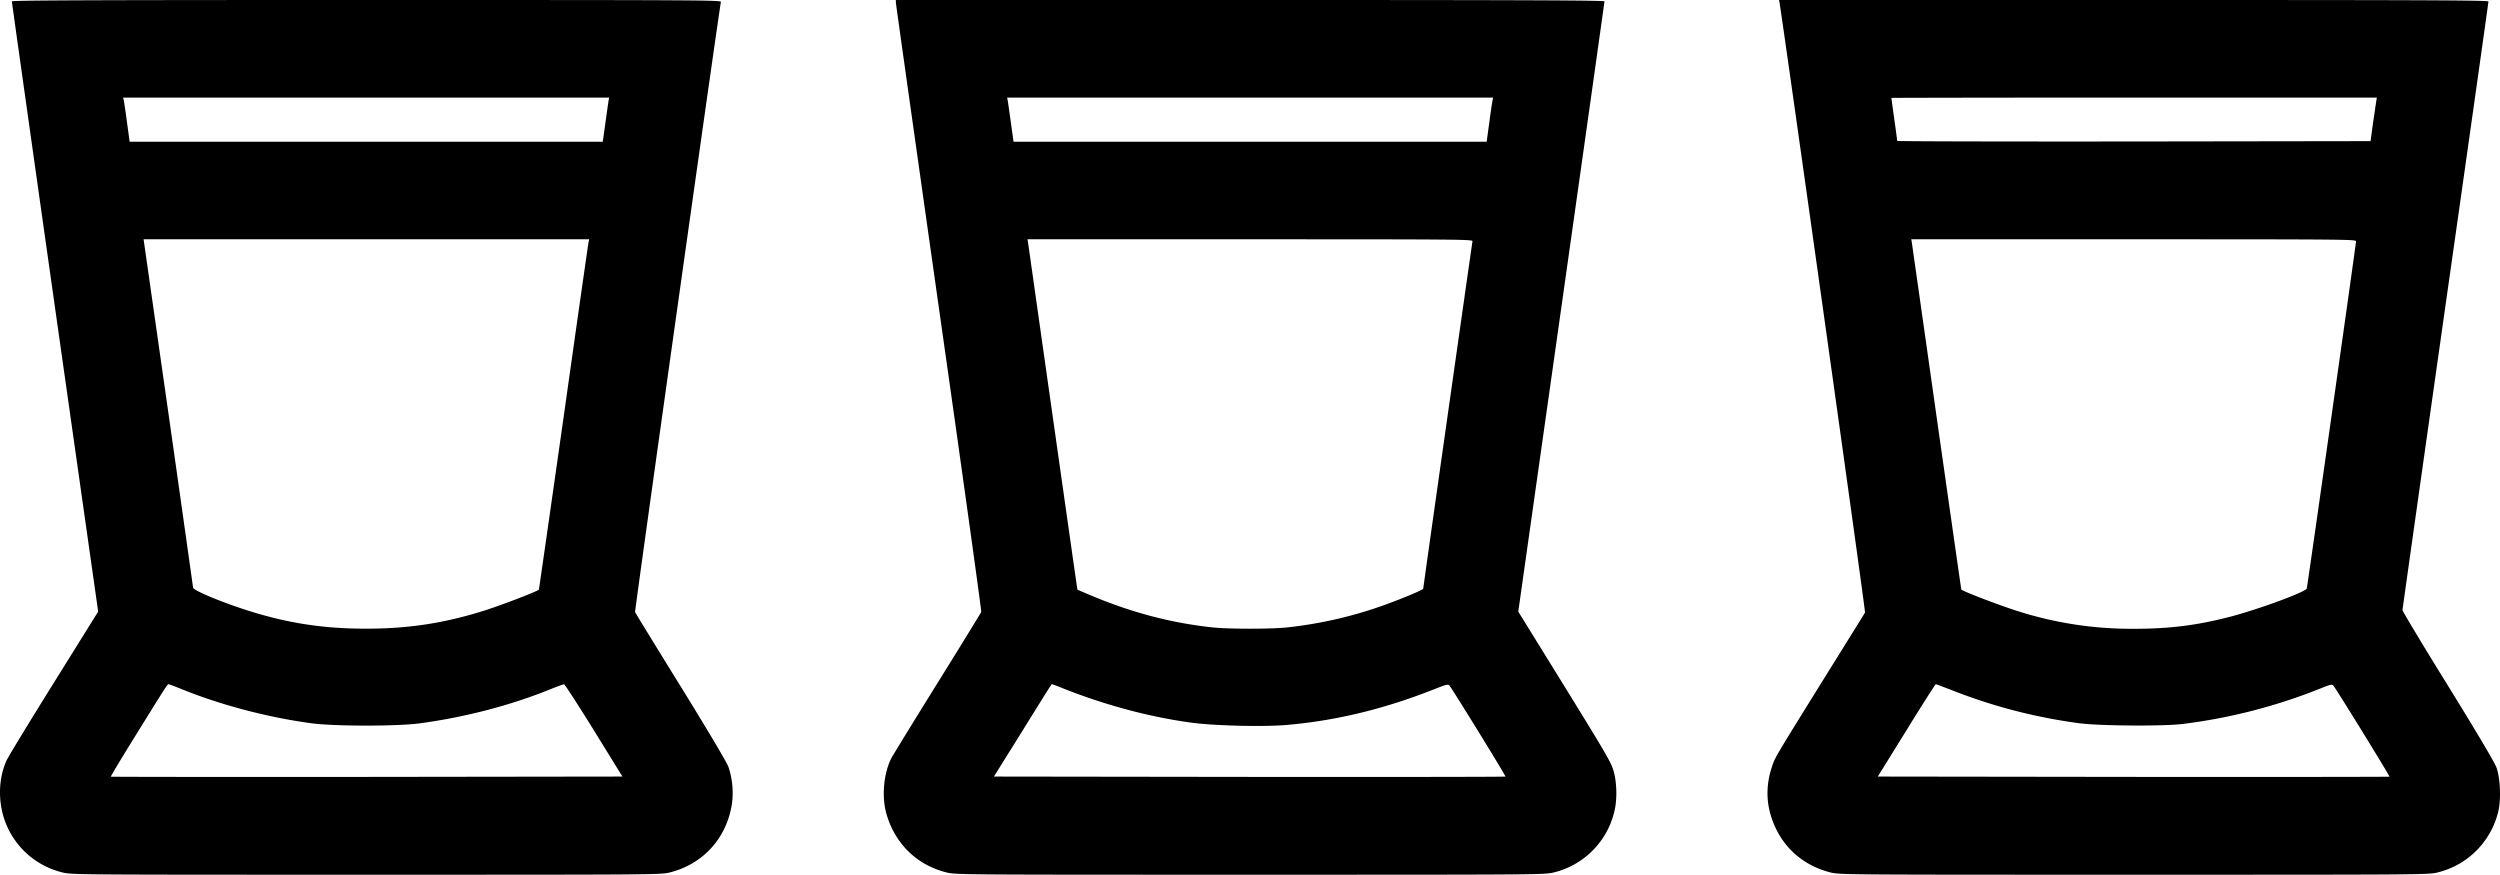
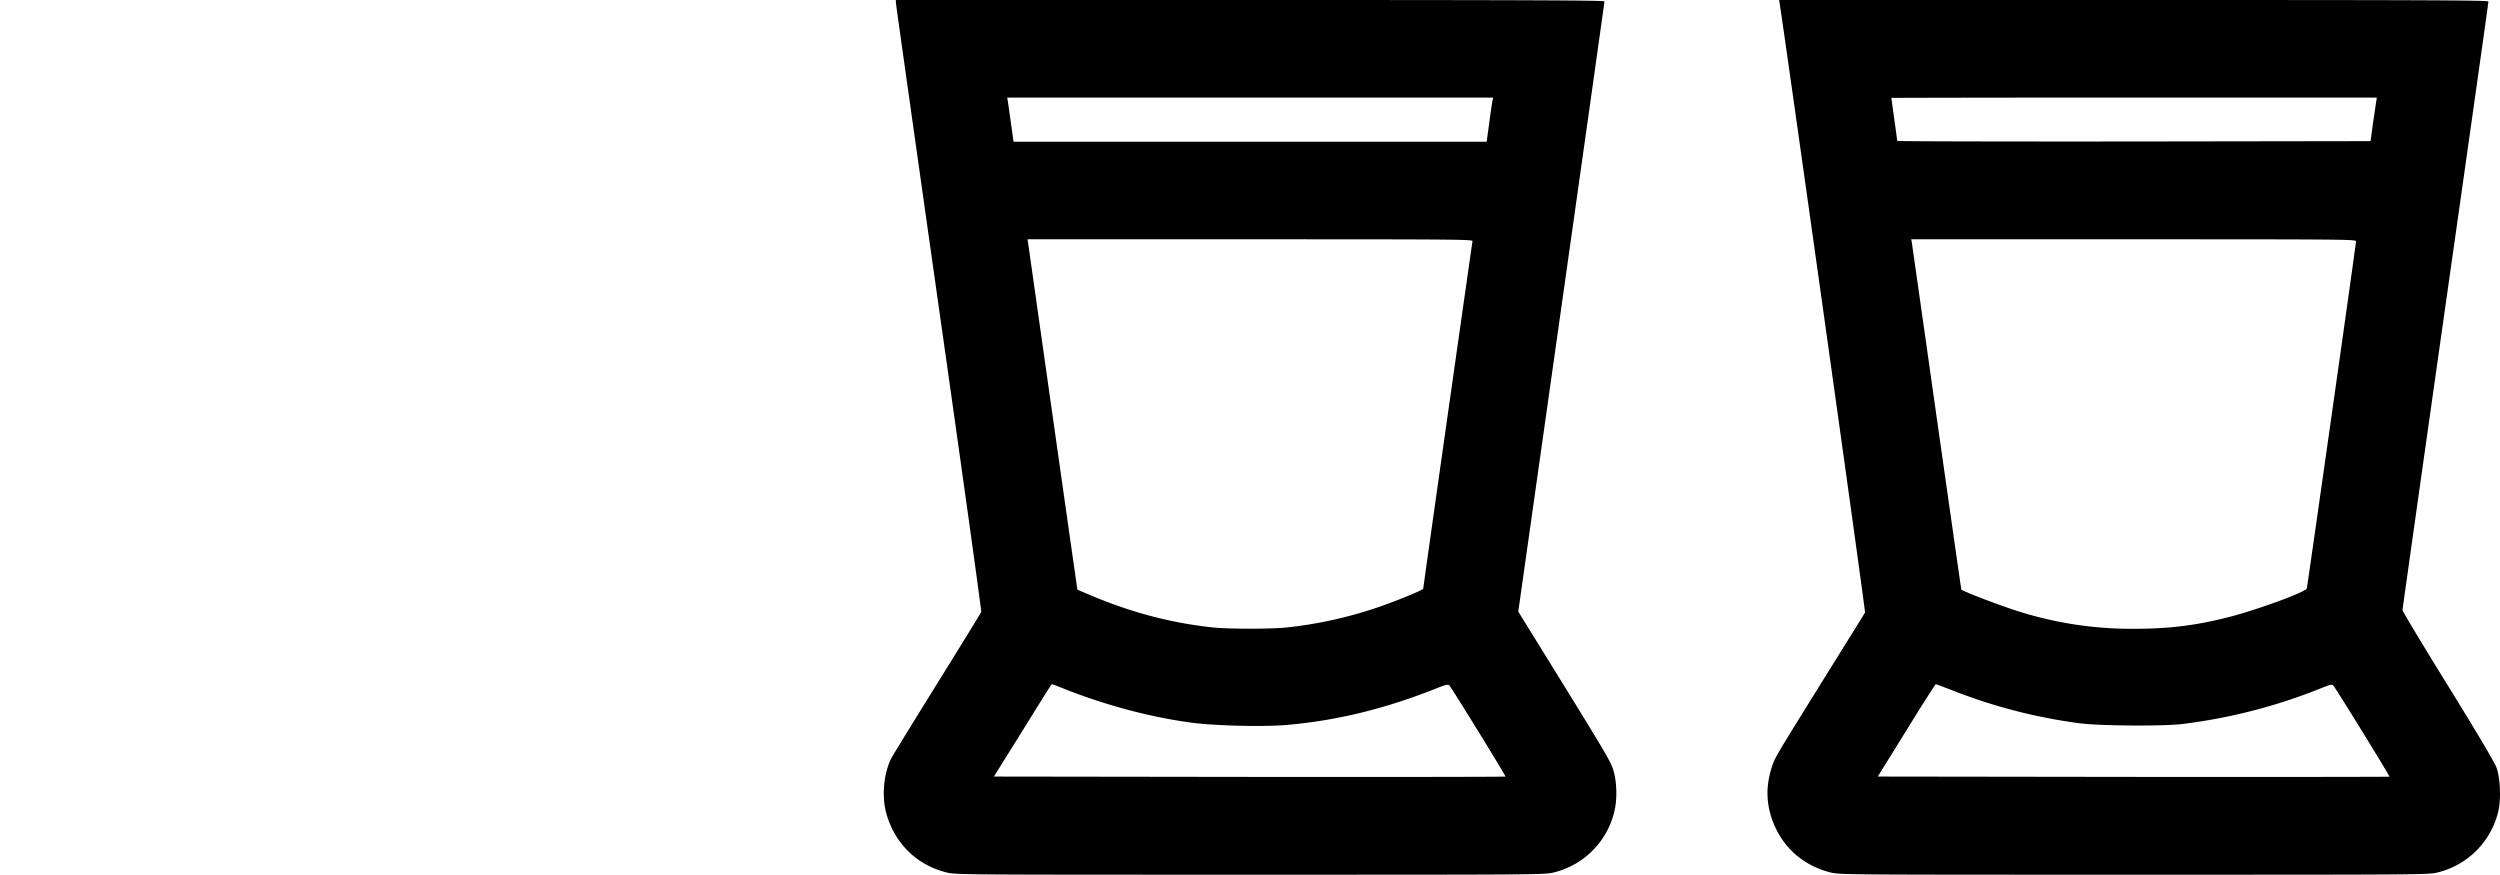
<svg xmlns="http://www.w3.org/2000/svg" viewBox="0 0 2152.137 753">
  <g>
-     <path d="M169,940.2c0,.7,16.7,119.2,37.1,263.3l37.2,262L205,1527c-21.1,33.8-39.4,63.9-40.7,66.9-7.6,17.1-7.3,39,.7,56.7a70.212,70.212,0,0,0,47.4,39.4c7.8,2,11.3,2,261.6,2s253.8,0,261.6-2c28.8-7.3,49.1-29.9,53.4-59.8a70.635,70.635,0,0,0-3.3-31.5c-1.4-3.6-18.3-32.2-40.9-68.7-21.3-34.4-39-63.3-39.3-64.1-.4-1.1,72.3-518.3,73.9-525.2.4-1.6-14.6-1.7-305-1.7C230.8,939,169,939.3,169,940.2Zm513.6,86c-.3,1.8-1.5,10.4-2.7,19l-2.2,15.8H270.4l-2.3-16.8c-1.2-9.2-2.5-17.7-2.8-19l-.5-2.2H683.2Zm-17.1,121c-.3,1.3-10,69.1-21.5,150.8-11.6,81.6-21.2,148.5-21.3,148.6-2,1.8-32.4,13.4-47.2,18.1-34.4,10.8-65,15.5-101.5,15.5s-67-4.6-101.5-15.5c-23.3-7.4-47.5-17.5-47.5-19.9-.1-.7-9.6-68.5-21.3-150.6L282.4,1145H666ZM314.6,1532c33.9,13.9,75.6,24.8,112.9,29.7,20,2.6,73.1,2.6,92.5,0,39-5.2,79.3-15.7,113.4-29.7,5.5-2.2,10.4-4,11-3.9.6,0,12.2,17.9,25.7,39.7l24.5,39.7-219.9.3c-121,.1-220.2,0-220.5-.2-.2-.3,9.2-15.9,20.9-34.8,27.3-44,27.8-44.8,28.8-44.8C304.3,1528,309.1,1529.8,314.6,1532Z" transform="translate(-158.794 -939)" />
    <path d="M930,941.1c0,1.1,16.7,119.3,37,262.6,20.4,143.4,36.8,261.3,36.5,262.1s-17.3,28.5-37.9,61.6c-20.5,33-38.3,62-39.5,64.3-6.6,13.1-8.4,32.9-4.3,47.6,7.3,25.8,26,44.2,51.6,50.7,7.8,2,11.3,2,261.6,2s253.8,0,261.6-2a70.774,70.774,0,0,0,52-52.8c2.4-10,2.1-24-.6-34-2.1-7.6-5.5-13.5-42.2-73l-40-64.7,37.1-262c20.4-144.1,37.1-262.6,37.1-263.3,0-.9-61.7-1.2-305-1.2H930Zm513.7,84.1c-.3,1.3-1.6,9.8-2.8,19l-2.3,16.8H1031.3l-2.2-15.8c-1.2-8.6-2.4-17.2-2.7-19l-.6-3.2h418.4Zm-17.3,121.5c-.4,1.9-42.4,297.6-42.4,299,0,1.1-19.9,9.4-37,15.4a363.091,363.091,0,0,1-80,18c-13.7,1.5-50.6,1.5-64.5,0-36.1-3.9-70.4-13-106.2-28.2-5.4-2.3-9.9-4.2-10-4.3s-9.6-67-21.2-148.6c-11.6-81.7-21.2-149.5-21.4-150.8l-.4-2.2H1235C1417.2,1145,1426.8,1145.1,1426.4,1146.7Zm-351.7,385.2c35.9,14.2,74,24.4,109.7,29.2,19.7,2.7,61.7,3.7,81.8,2,43-3.7,84.9-13.9,128.6-31.3,8.8-3.5,10.5-3.9,11.7-2.7,2.2,2.4,48.8,78,48.3,78.4-.3.3-99.5.4-220.4.3l-220-.3,20.6-33c27.9-44.9,28.9-46.5,29.4-46.5C1064.7,1528,1069.4,1529.7,1074.7,1531.9Z" transform="translate(-158.794 -939)" />
    <path d="M1690.7,941.2c3.5,21.1,74.2,524.2,73.6,525.1-.3.7-16.2,26.2-35.2,56.7-42.9,69.1-42.3,68.1-44.9,76-6.2,18.8-4.9,36.6,3.9,54.3,9.1,18.4,25.7,31.5,46.3,36.7,7.8,2,11.3,2,261.6,2,249.2,0,253.8,0,261.4-2a70.925,70.925,0,0,0,52.1-52.7c2.4-10.1,1.7-28.2-1.5-37.3-1.5-4.3-15.8-28.5-41.6-70.3-21.7-35-39.4-64.5-39.4-65.5,0-.9,16.7-118.9,37-262.2,20.4-143.2,37-261,37-261.7,0-1.1-55.5-1.3-305.4-1.3H1690.3Zm513.7,85c-.3,1.8-1.5,10.3-2.8,18.8l-2.1,15.5-203.8.3c-112,.1-203.7-.1-203.7-.5,0-.5-1.1-8.9-2.5-18.7-1.4-9.9-2.5-18.1-2.5-18.3,0-.1,94-.3,208.9-.3h209ZM2187,1146.7c0,2.4-41.9,297.5-42.4,298.9-1.1,3.1-42.4,18.2-65.9,24.3-29.4,7.6-52.4,10.4-83.7,10.4a322.095,322.095,0,0,1-99.5-15.3c-15.4-4.9-46.2-16.6-48.3-18.5-.1-.1-9.6-66.7-21.2-148.1-11.5-81.3-21.2-149.1-21.4-150.7l-.5-2.7h191.4C2177.2,1145,2187,1145.1,2187,1146.7Zm-347.3,386.7a464.617,464.617,0,0,0,109.8,28.3c17.6,2.2,71.9,2.6,88.5.5a475.392,475.392,0,0,0,118.8-30.7c7.9-3.2,9.6-3.6,10.6-2.4,2.2,2.4,48.8,78,48.4,78.5-.3.2-99.5.3-220.5.2l-220-.3,24.6-39.7c13.5-21.9,24.9-39.7,25.3-39.8C1825.5,1528,1832,1530.4,1839.7,1533.4Z" transform="translate(-158.794 -939)" />
  </g>
</svg>